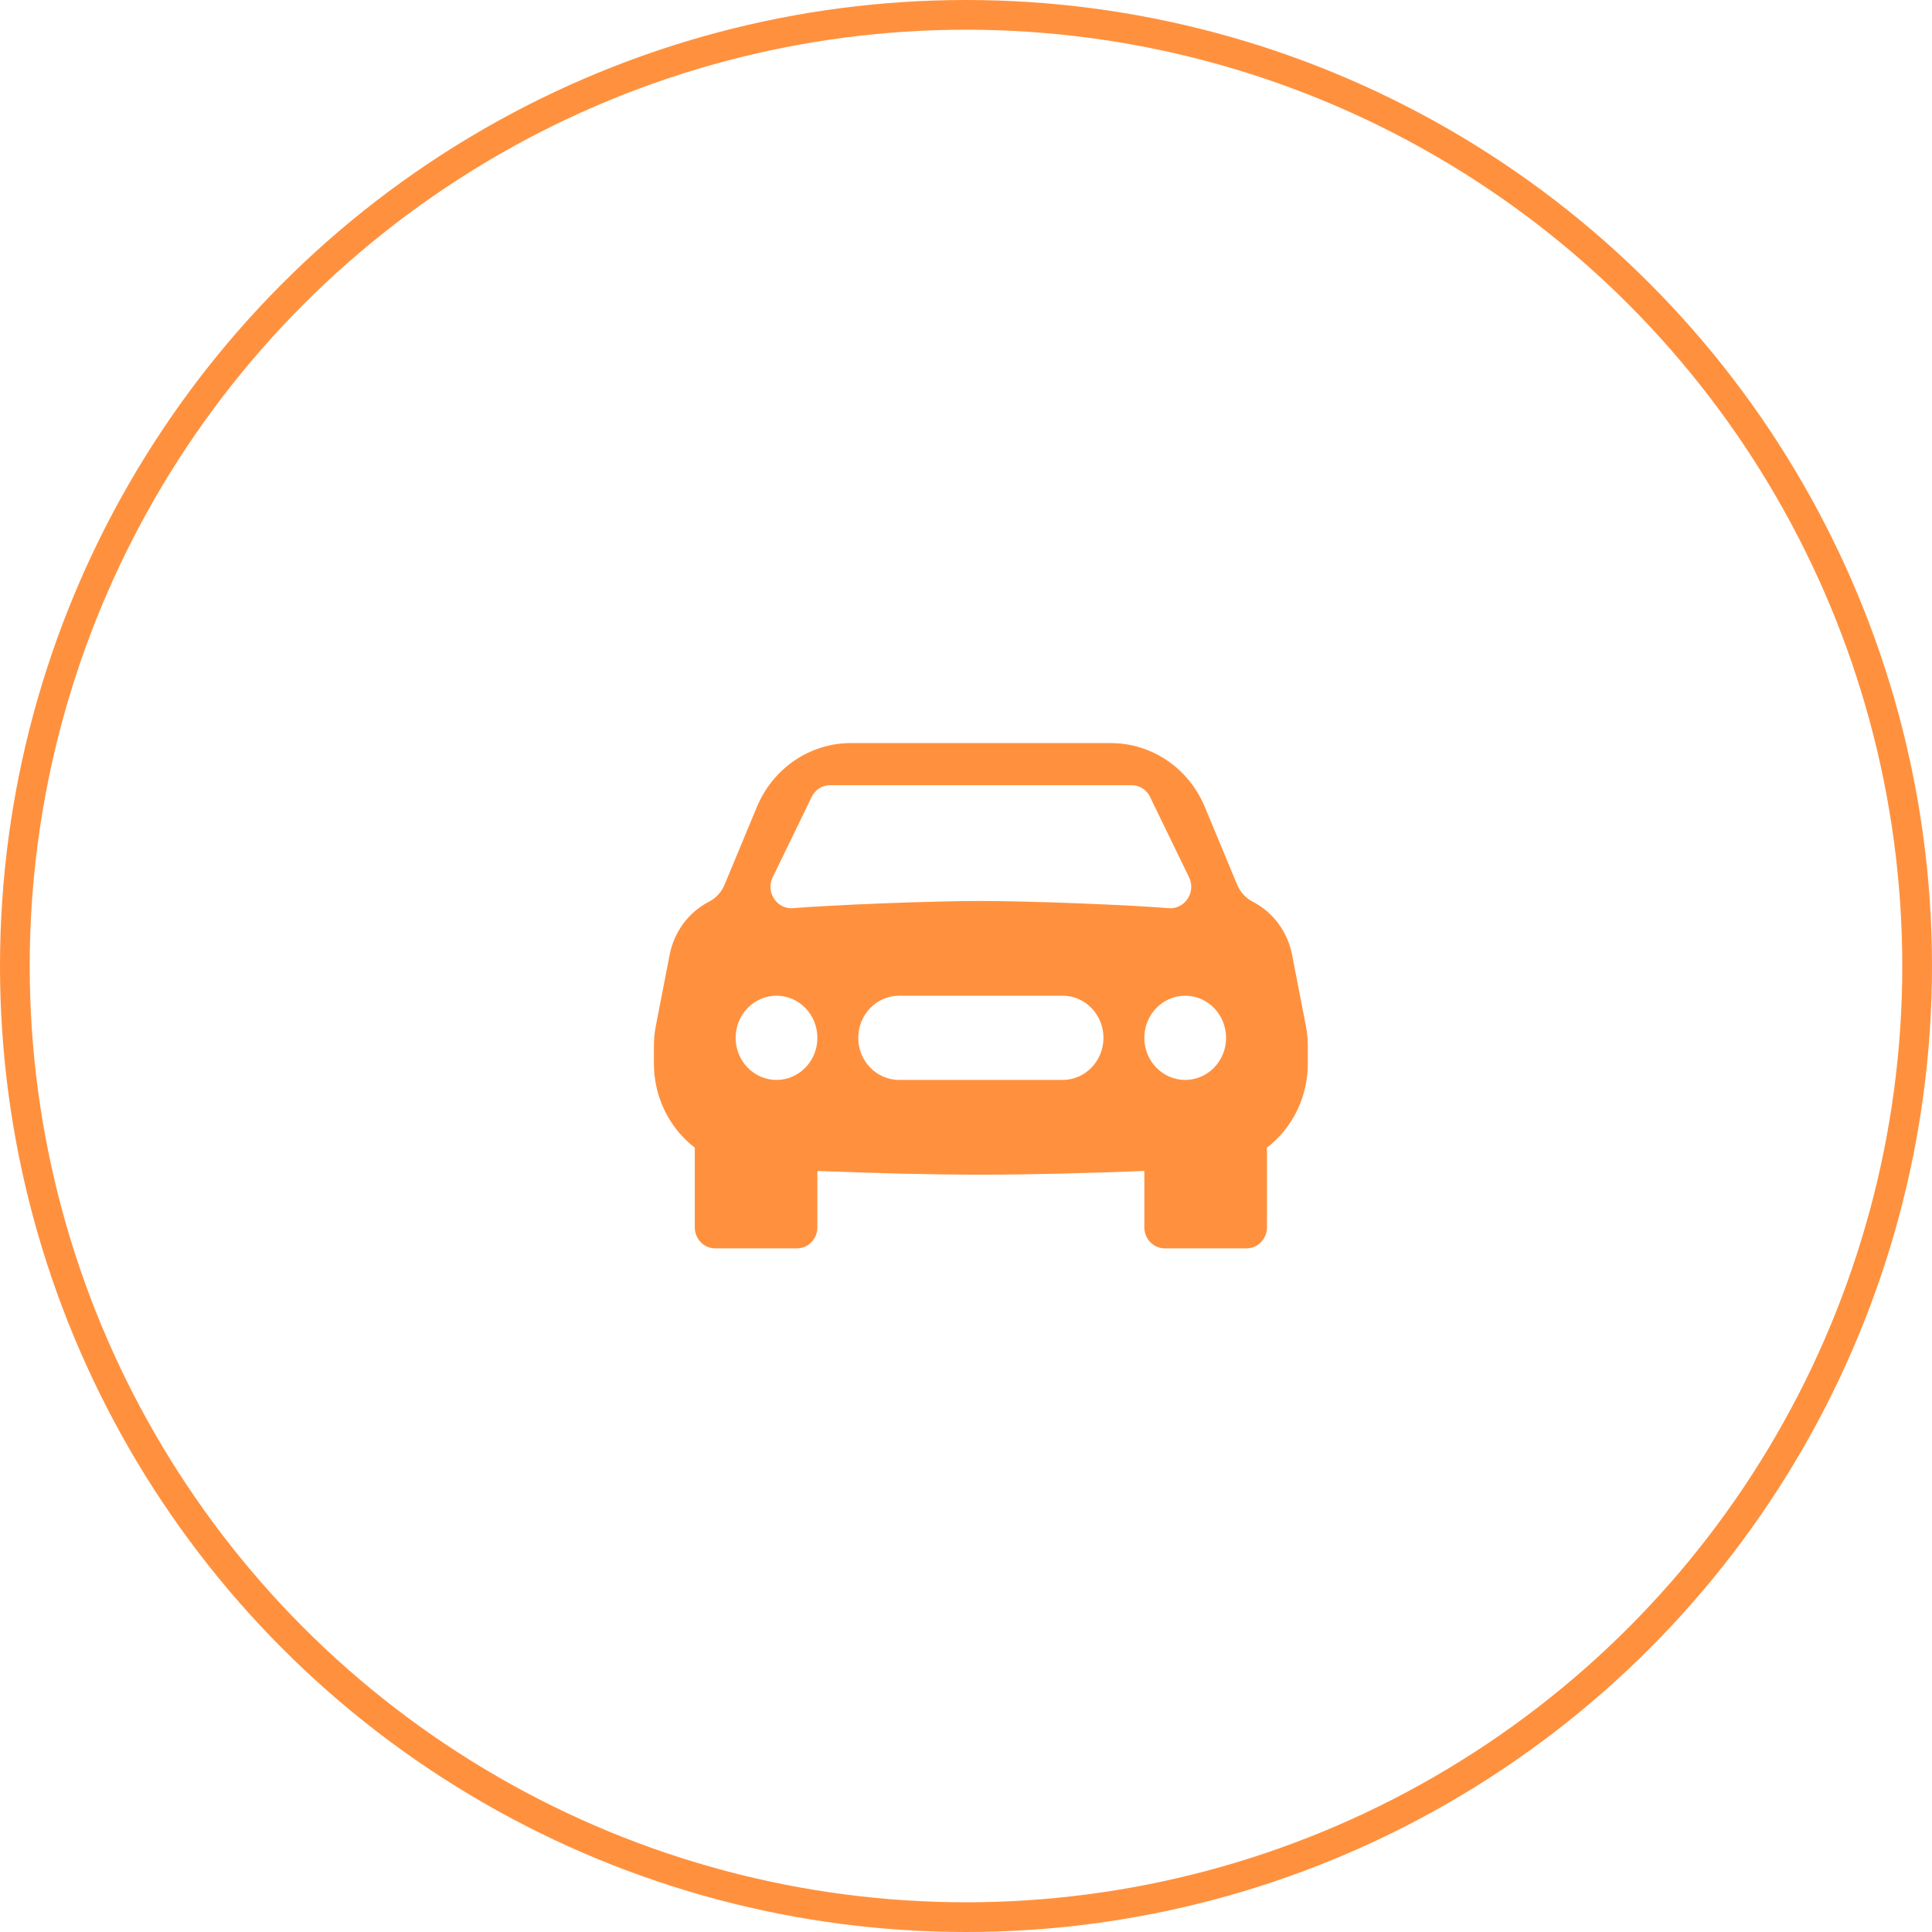
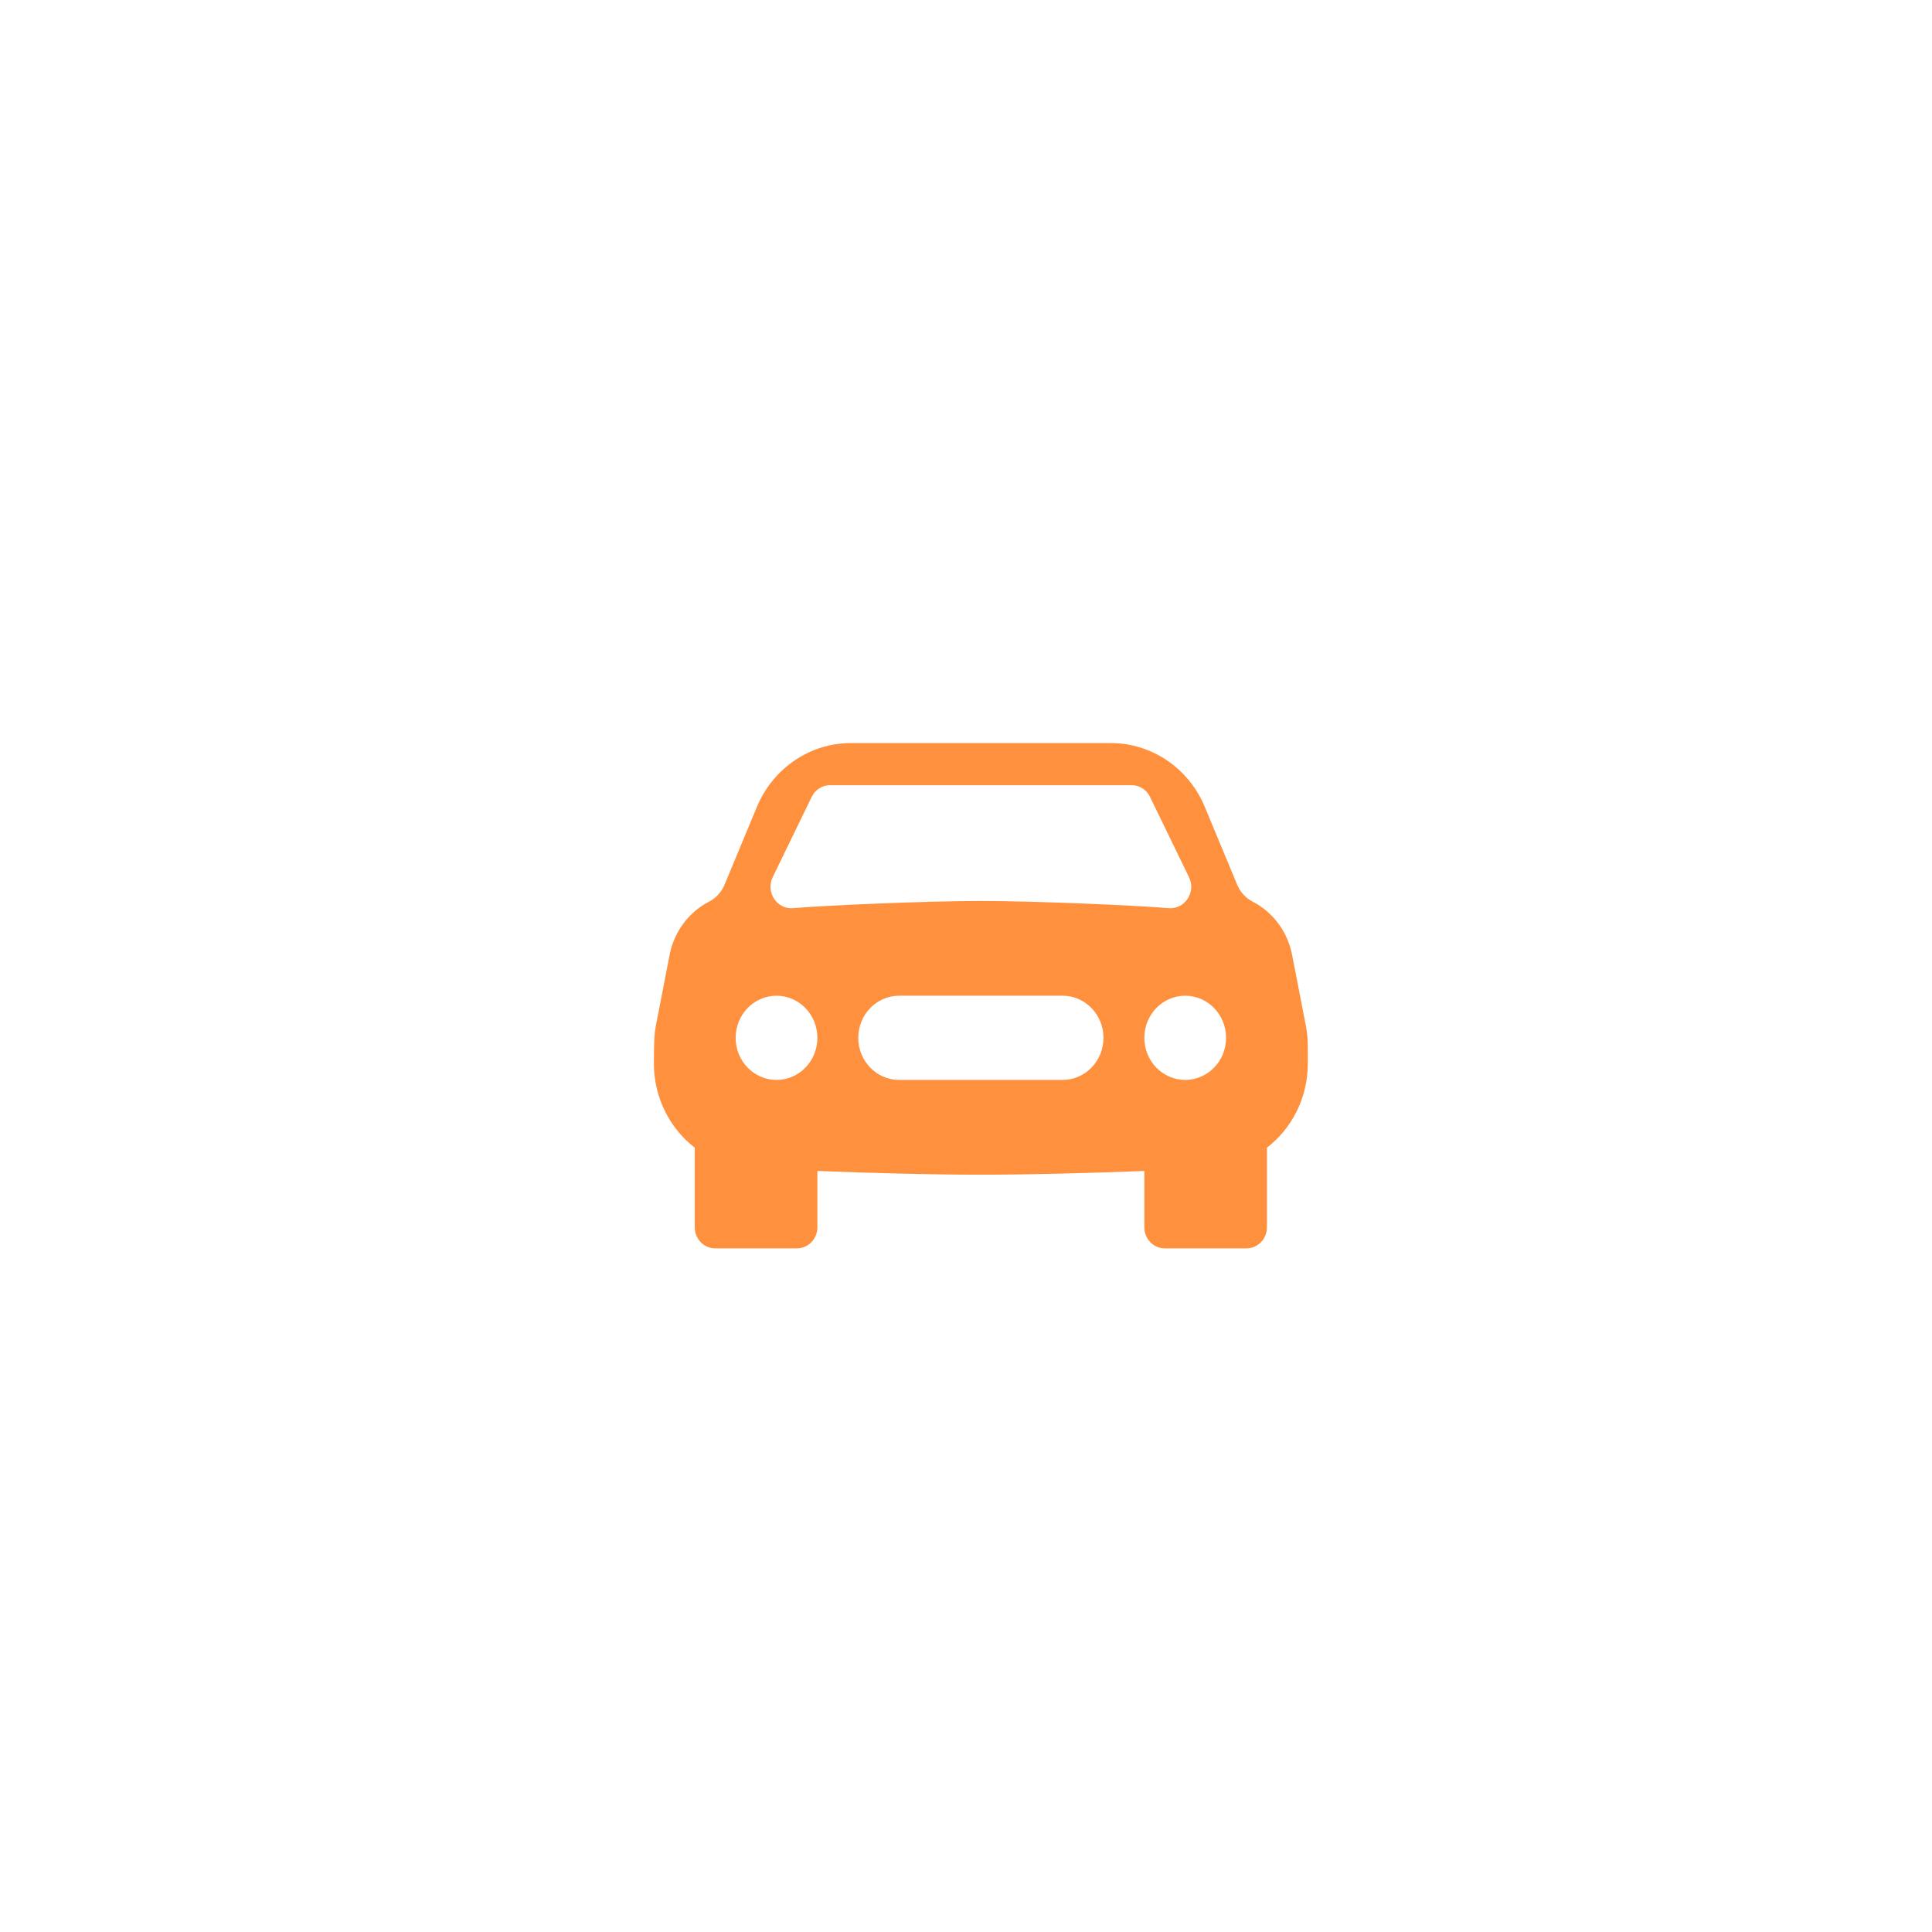
<svg xmlns="http://www.w3.org/2000/svg" width="65" height="65" viewBox="0 0 65 65" fill="none">
-   <circle cx="32.5" cy="32.5" r="32" stroke="#FF913E" />
-   <path d="M25.466 27.146C26.008 25.844 27.251 25 28.626 25H37.374C38.749 25 39.992 25.844 40.534 27.146L41.623 29.764C41.726 30.013 41.911 30.215 42.146 30.336C42.832 30.69 43.321 31.349 43.471 32.124L43.933 34.503C43.978 34.731 44 34.964 44 35.197V35.782C44 36.935 43.463 37.968 42.625 38.612V41.292C42.625 41.683 42.317 42 41.938 42H39.188C38.808 42 38.5 41.683 38.5 41.292V39.396C36.724 39.464 34.726 39.521 33 39.521C31.274 39.521 29.276 39.464 27.5 39.396V41.292C27.5 41.683 27.192 42 26.812 42H24.062C23.683 42 23.375 41.683 23.375 41.292V38.612C22.537 37.968 22 36.935 22 35.782V35.197C22 34.964 22.022 34.731 22.067 34.503L22.529 32.124C22.679 31.349 23.168 30.69 23.854 30.336C24.088 30.215 24.274 30.013 24.377 29.764L25.466 27.146ZM26.125 36.333C26.884 36.333 27.5 35.699 27.5 34.917C27.5 34.134 26.884 33.5 26.125 33.5C25.366 33.5 24.75 34.134 24.75 34.917C24.75 35.699 25.366 36.333 26.125 36.333ZM39.875 36.333C40.634 36.333 41.25 35.699 41.25 34.917C41.25 34.134 40.634 33.5 39.875 33.5C39.116 33.5 38.5 34.134 38.5 34.917C38.5 35.699 39.116 36.333 39.875 36.333ZM30.25 33.5C29.491 33.5 28.875 34.134 28.875 34.917C28.875 35.699 29.491 36.333 30.25 36.333H35.75C36.509 36.333 37.125 35.699 37.125 34.917C37.125 34.134 36.509 33.5 35.75 33.5H30.25ZM25.995 29.517C25.753 30.016 26.14 30.599 26.68 30.554C27.929 30.45 31.286 30.312 33 30.312C34.714 30.312 38.071 30.45 39.32 30.554C39.86 30.599 40.247 30.016 40.005 29.517L38.69 26.808C38.574 26.568 38.336 26.417 38.075 26.417H27.925C27.665 26.417 27.426 26.568 27.31 26.808L25.995 29.517Z" fill="#FF913E" />
+   <path d="M25.466 27.146C26.008 25.844 27.251 25 28.626 25H37.374C38.749 25 39.992 25.844 40.534 27.146L41.623 29.764C41.726 30.013 41.911 30.215 42.146 30.336C42.832 30.69 43.321 31.349 43.471 32.124L43.933 34.503C43.978 34.731 44 34.964 44 35.197V35.782C44 36.935 43.463 37.968 42.625 38.612V41.292C42.625 41.683 42.317 42 41.938 42H39.188C38.808 42 38.5 41.683 38.5 41.292V39.396C36.724 39.464 34.726 39.521 33 39.521C31.274 39.521 29.276 39.464 27.5 39.396V41.292C27.5 41.683 27.192 42 26.812 42H24.062C23.683 42 23.375 41.683 23.375 41.292V38.612C22.537 37.968 22 36.935 22 35.782C22 34.964 22.022 34.731 22.067 34.503L22.529 32.124C22.679 31.349 23.168 30.69 23.854 30.336C24.088 30.215 24.274 30.013 24.377 29.764L25.466 27.146ZM26.125 36.333C26.884 36.333 27.5 35.699 27.5 34.917C27.5 34.134 26.884 33.5 26.125 33.5C25.366 33.5 24.75 34.134 24.75 34.917C24.75 35.699 25.366 36.333 26.125 36.333ZM39.875 36.333C40.634 36.333 41.25 35.699 41.25 34.917C41.25 34.134 40.634 33.5 39.875 33.5C39.116 33.5 38.5 34.134 38.5 34.917C38.5 35.699 39.116 36.333 39.875 36.333ZM30.25 33.5C29.491 33.5 28.875 34.134 28.875 34.917C28.875 35.699 29.491 36.333 30.25 36.333H35.75C36.509 36.333 37.125 35.699 37.125 34.917C37.125 34.134 36.509 33.5 35.75 33.5H30.25ZM25.995 29.517C25.753 30.016 26.14 30.599 26.68 30.554C27.929 30.45 31.286 30.312 33 30.312C34.714 30.312 38.071 30.45 39.32 30.554C39.86 30.599 40.247 30.016 40.005 29.517L38.69 26.808C38.574 26.568 38.336 26.417 38.075 26.417H27.925C27.665 26.417 27.426 26.568 27.31 26.808L25.995 29.517Z" fill="#FF913E" />
</svg>